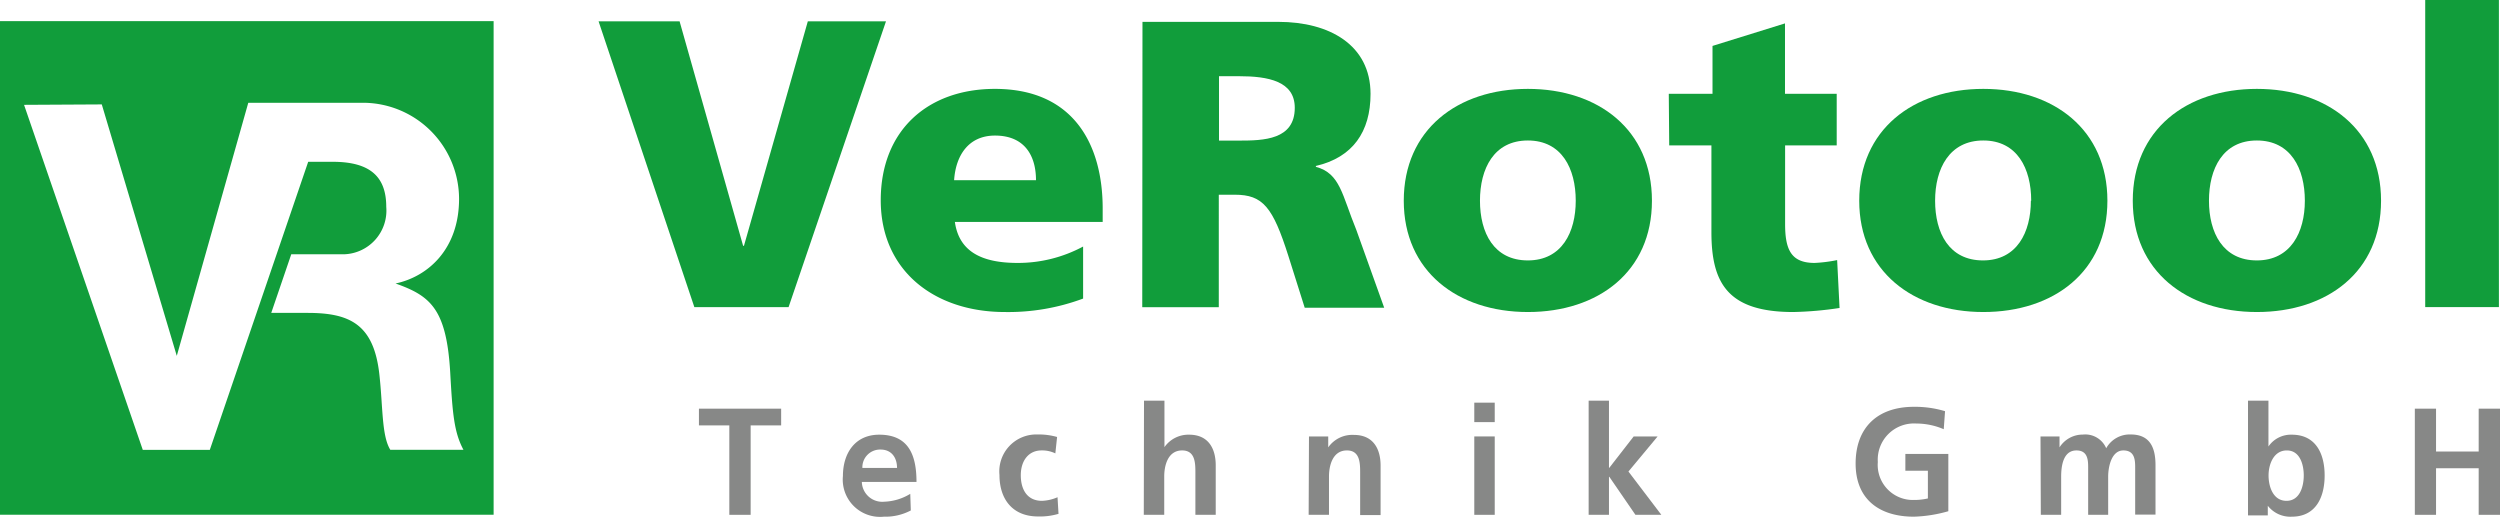
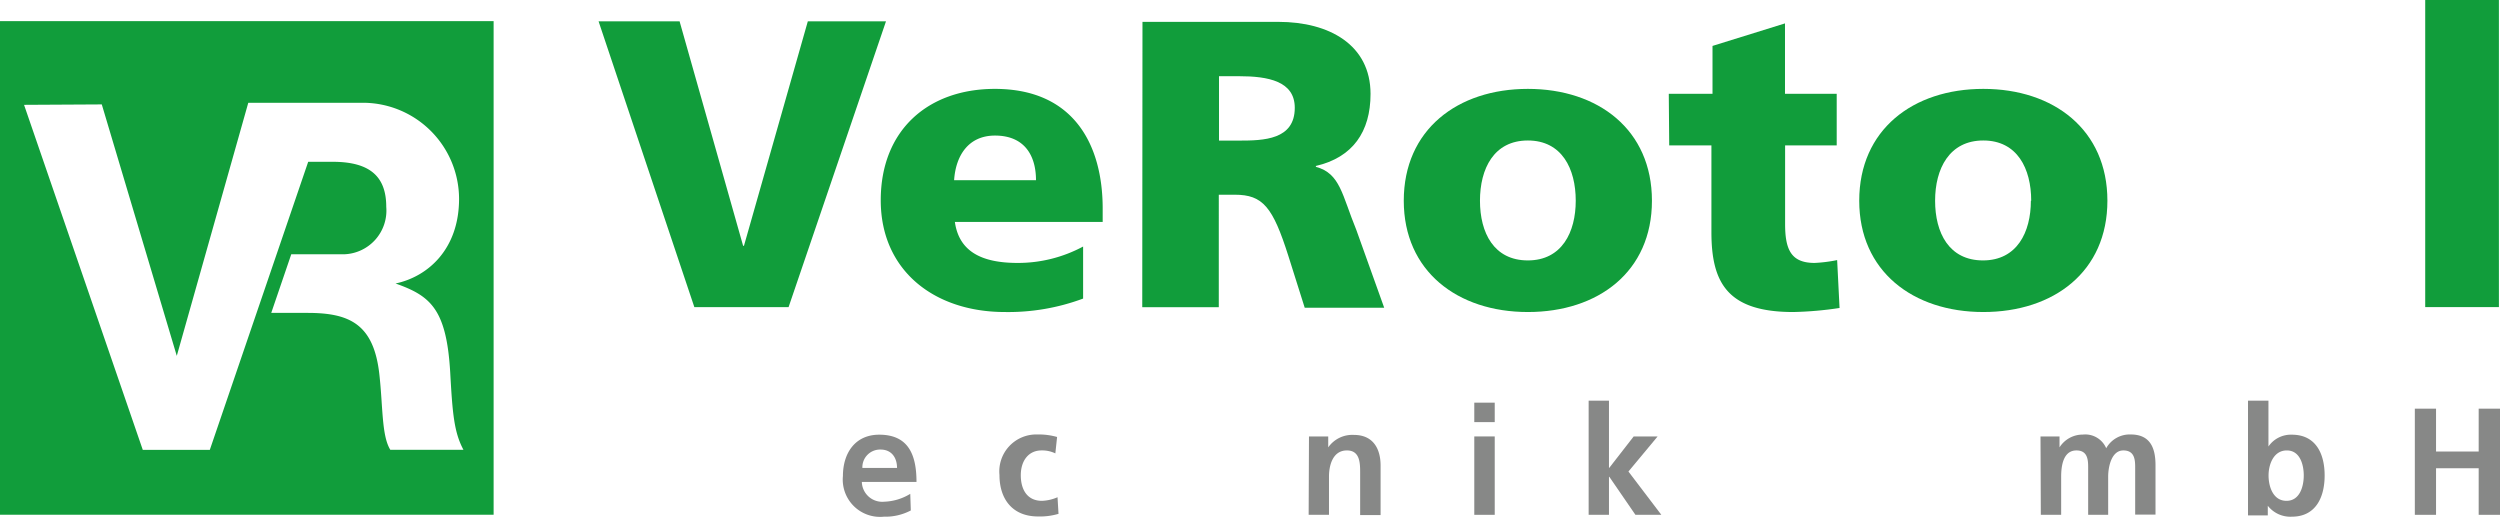
<svg xmlns="http://www.w3.org/2000/svg" viewBox="0 0 228.67 47.26">
  <defs>
    <style>.aa55208e-49a5-4881-934f-eddf3335aa22{fill:none;}.aec19035-5dac-4f61-853f-e92c364e48f6{clip-path:url(#adff7fdd-21e1-4de6-b799-08668be9a3c9);}.ac05aa50-7450-4c1d-abb4-61d658ec2e97{fill:#119d3b;}.a4ff3c76-67e8-4624-aac7-7392f75236c5{fill:#878887;}</style>
    <clipPath id="adff7fdd-21e1-4de6-b799-08668be9a3c9">
      <rect class="aa55208e-49a5-4881-934f-eddf3335aa22" width="228.67" height="47.26" />
    </clipPath>
  </defs>
  <title>icon_Element 1</title>
  <g id="e6d50a80-e3f5-408c-8e78-1a7b739b4043" data-name="Ebene 2">
    <g id="a537c634-85ac-495b-8fdf-6f4cdf1dc135" data-name="Ebene 1">
      <g class="aec19035-5dac-4f61-853f-e92c364e48f6">
        <path class="ac05aa50-7450-4c1d-abb4-61d658ec2e97" d="M2.2,9.59,13.06,41.15h6.13l9-26.35h2.25c3.47,0,4.89,1.41,4.89,4.12a4,4,0,0,1-3.91,4.34H26.64l-1.83,5.36h3.32c3.82,0,6.06,1,6.57,5.63.33,2.94.2,5.6,1,6.89h6.69c-.85-1.59-1-3.26-1.21-7.08-.34-5.81-1.81-7-5-8.13,2.94-.62,5.81-3.12,5.81-7.75A8.81,8.81,0,0,0,33.25,9.4H22.71L16.17,32.55l-6.86-23ZM0,1.93H45.15V47.08H0Z" />
        <polygon class="ac05aa50-7450-4c1d-abb4-61d658ec2e97" points="54.75 1.95 62.16 1.95 67.97 22.48 68.05 22.48 73.89 1.95 81.04 1.95 72.13 28.09 63.51 28.09 54.75 1.95" />
        <path class="ac05aa50-7450-4c1d-abb4-61d658ec2e97" d="M87.34,20.3c.38,2.7,2.44,3.75,5.73,3.75a12.58,12.58,0,0,0,6-1.5v4.76a19.6,19.6,0,0,1-7.16,1.23c-6.44,0-11.35-3.78-11.35-10.22S84.91,8.13,91,8.13c7.23,0,9.86,5.13,9.86,10.94V20.3Zm7.42-3.82c0-2.25-1.05-4.08-3.75-4.08-2.43,0-3.59,1.83-3.74,4.08Z" />
        <path class="ac05aa50-7450-4c1d-abb4-61d658ec2e97" d="M104.5,2h12.44c4.64,0,8.42,2.1,8.42,6.59,0,3.48-1.64,5.81-5,6.59v.08c2.24.6,2.39,2.58,3.7,5.77l2.55,7.12h-7.27l-1.49-4.72c-1.43-4.5-2.33-5.62-4.91-5.62h-1.46V28.1h-7Zm7,10.86h1.83c2.25,0,5.1-.07,5.1-3,0-2.44-2.44-2.89-5.1-2.89h-1.83Z" />
        <path class="ac05aa50-7450-4c1d-abb4-61d658ec2e97" d="M128.4,18.36c0-6.49,4.91-10.23,11.35-10.23s11.35,3.74,11.35,10.23-4.91,10.18-11.35,10.18S128.4,24.8,128.4,18.36m15.73,0c0-2.93-1.27-5.51-4.38-5.51s-4.38,2.58-4.38,5.51,1.27,5.46,4.38,5.46,4.38-2.58,4.38-5.46" />
        <path class="ac05aa50-7450-4c1d-abb4-61d658ec2e97" d="M152.64,8.58h4V4.2l6.63-2.06V8.58H168V13.3h-4.72v7.19c0,2.36.56,3.56,2.7,3.56a13.34,13.34,0,0,0,2.06-.26l.22,4.38a32.18,32.18,0,0,1-4.23.37c-6,0-7.49-2.65-7.49-7.3V13.3h-3.86Z" />
        <path class="ac05aa50-7450-4c1d-abb4-61d658ec2e97" d="M170.06,18.36c0-6.49,4.91-10.23,11.35-10.23s11.35,3.74,11.35,10.23-4.91,10.18-11.35,10.18-11.35-3.74-11.35-10.18m15.73,0c0-2.93-1.27-5.51-4.38-5.51S177,15.43,177,18.36s1.27,5.46,4.38,5.46,4.38-2.58,4.38-5.46" />
-         <path class="ac05aa50-7450-4c1d-abb4-61d658ec2e97" d="M195.08,18.36c0-6.49,4.91-10.23,11.35-10.23s11.36,3.74,11.36,10.23-4.91,10.18-11.36,10.18-11.35-3.74-11.35-10.18m15.74,0c0-2.93-1.28-5.51-4.39-5.51s-4.38,2.58-4.38,5.51,1.28,5.46,4.38,5.46,4.39-2.58,4.39-5.46" />
        <rect class="ac05aa50-7450-4c1d-abb4-61d658ec2e97" x="221.83" width="6.74" height="28.09" />
-         <polygon class="a4ff3c76-67e8-4624-aac7-7392f75236c5" points="66.71 38.91 63.93 38.91 63.93 37.38 71.45 37.38 71.45 38.91 68.66 38.91 68.66 47.09 66.71 47.09 66.71 38.91" />
        <path class="a4ff3c76-67e8-4624-aac7-7392f75236c5" d="M83.31,46.69a5,5,0,0,1-2.47.57,3.41,3.41,0,0,1-3.74-3.72c0-2.07,1.1-3.78,3.32-3.78,2.66,0,3.41,1.82,3.41,4.32h-5a1.87,1.87,0,0,0,2.05,1.81,4.86,4.86,0,0,0,2.38-.72ZM82.05,42.8c0-.9-.47-1.68-1.51-1.68a1.62,1.62,0,0,0-1.66,1.68Z" />
        <path class="a4ff3c76-67e8-4624-aac7-7392f75236c5" d="M96.53,41.47a2.76,2.76,0,0,0-1.27-.27c-1.16,0-1.89.92-1.89,2.27s.62,2.34,1.93,2.34a3.86,3.86,0,0,0,1.43-.33L96.82,47a6,6,0,0,1-1.87.24c-2.35,0-3.53-1.6-3.53-3.79a3.38,3.38,0,0,1,3.46-3.71,6.13,6.13,0,0,1,1.81.23Z" />
-         <path class="a4ff3c76-67e8-4624-aac7-7392f75236c5" d="M104.64,36.65h1.87V40.9h0a2.67,2.67,0,0,1,2.26-1.14c1.7,0,2.43,1.19,2.43,2.81v4.52h-1.86V43.26c0-.87,0-2.06-1.21-2.06-1.35,0-1.64,1.46-1.64,2.38v3.51h-1.87Z" />
        <path class="a4ff3c76-67e8-4624-aac7-7392f75236c5" d="M119.73,39.92h1.76v1h0a2.69,2.69,0,0,1,2.35-1.14c1.7,0,2.44,1.19,2.44,2.81v4.52h-1.87V43.26c0-.87,0-2.06-1.21-2.06-1.35,0-1.64,1.47-1.64,2.38v3.51h-1.86Z" />
        <path class="a4ff3c76-67e8-4624-aac7-7392f75236c5" d="M134.85,36.83h1.87v1.78h-1.87Zm0,3.09h1.87v7.17h-1.87Z" />
        <polygon class="a4ff3c76-67e8-4624-aac7-7392f75236c5" points="145.31 36.65 147.17 36.65 147.17 42.79 147.2 42.79 149.43 39.92 151.62 39.92 148.95 43.13 151.96 47.09 149.59 47.09 147.2 43.61 147.17 43.61 147.17 47.09 145.31 47.09 145.31 36.65" />
-         <path class="a4ff3c76-67e8-4624-aac7-7392f75236c5" d="M177.79,39.26a6.34,6.34,0,0,0-2.51-.52,3.31,3.31,0,0,0-3.52,3.52,3.21,3.21,0,0,0,3.3,3.47,5.41,5.41,0,0,0,1.28-.14V43.06h-2.06V41.52h3.93v5.24a12.69,12.69,0,0,1-3.15.5c-3.14,0-5.33-1.57-5.33-4.86s2-5.19,5.33-5.19a9.55,9.55,0,0,1,2.85.4Z" />
        <path class="a4ff3c76-67e8-4624-aac7-7392f75236c5" d="M186.64,39.92h1.74v1h0a2.51,2.51,0,0,1,2.13-1.17A2.08,2.08,0,0,1,192.65,41a2.46,2.46,0,0,1,2.24-1.26c1.77,0,2.27,1.21,2.27,2.81v4.52H195.3V42.82c0-.67,0-1.62-1.08-1.62s-1.39,1.48-1.39,2.41v3.48H191V42.82c0-.67,0-1.62-1.07-1.62-1.24,0-1.4,1.48-1.4,2.41v3.48h-1.86Z" />
        <path class="a4ff3c76-67e8-4624-aac7-7392f75236c5" d="M205.62,36.65h1.87v4.19h0a2.49,2.49,0,0,1,2.14-1.08c2.2,0,3,1.75,3,3.73s-.8,3.77-3,3.77a2.62,2.62,0,0,1-2.2-1h0v.88h-1.81Zm3.52,9.16c1.23,0,1.58-1.34,1.58-2.32s-.34-2.29-1.55-2.29-1.67,1.28-1.67,2.29.41,2.32,1.64,2.32" />
        <polygon class="a4ff3c76-67e8-4624-aac7-7392f75236c5" points="220.88 37.38 222.82 37.38 222.82 41.3 226.72 41.3 226.72 37.38 228.67 37.38 228.67 47.09 226.72 47.09 226.72 42.83 222.82 42.83 222.82 47.09 220.88 47.09 220.88 37.38" />
      </g>
    </g>
  </g>
</svg>